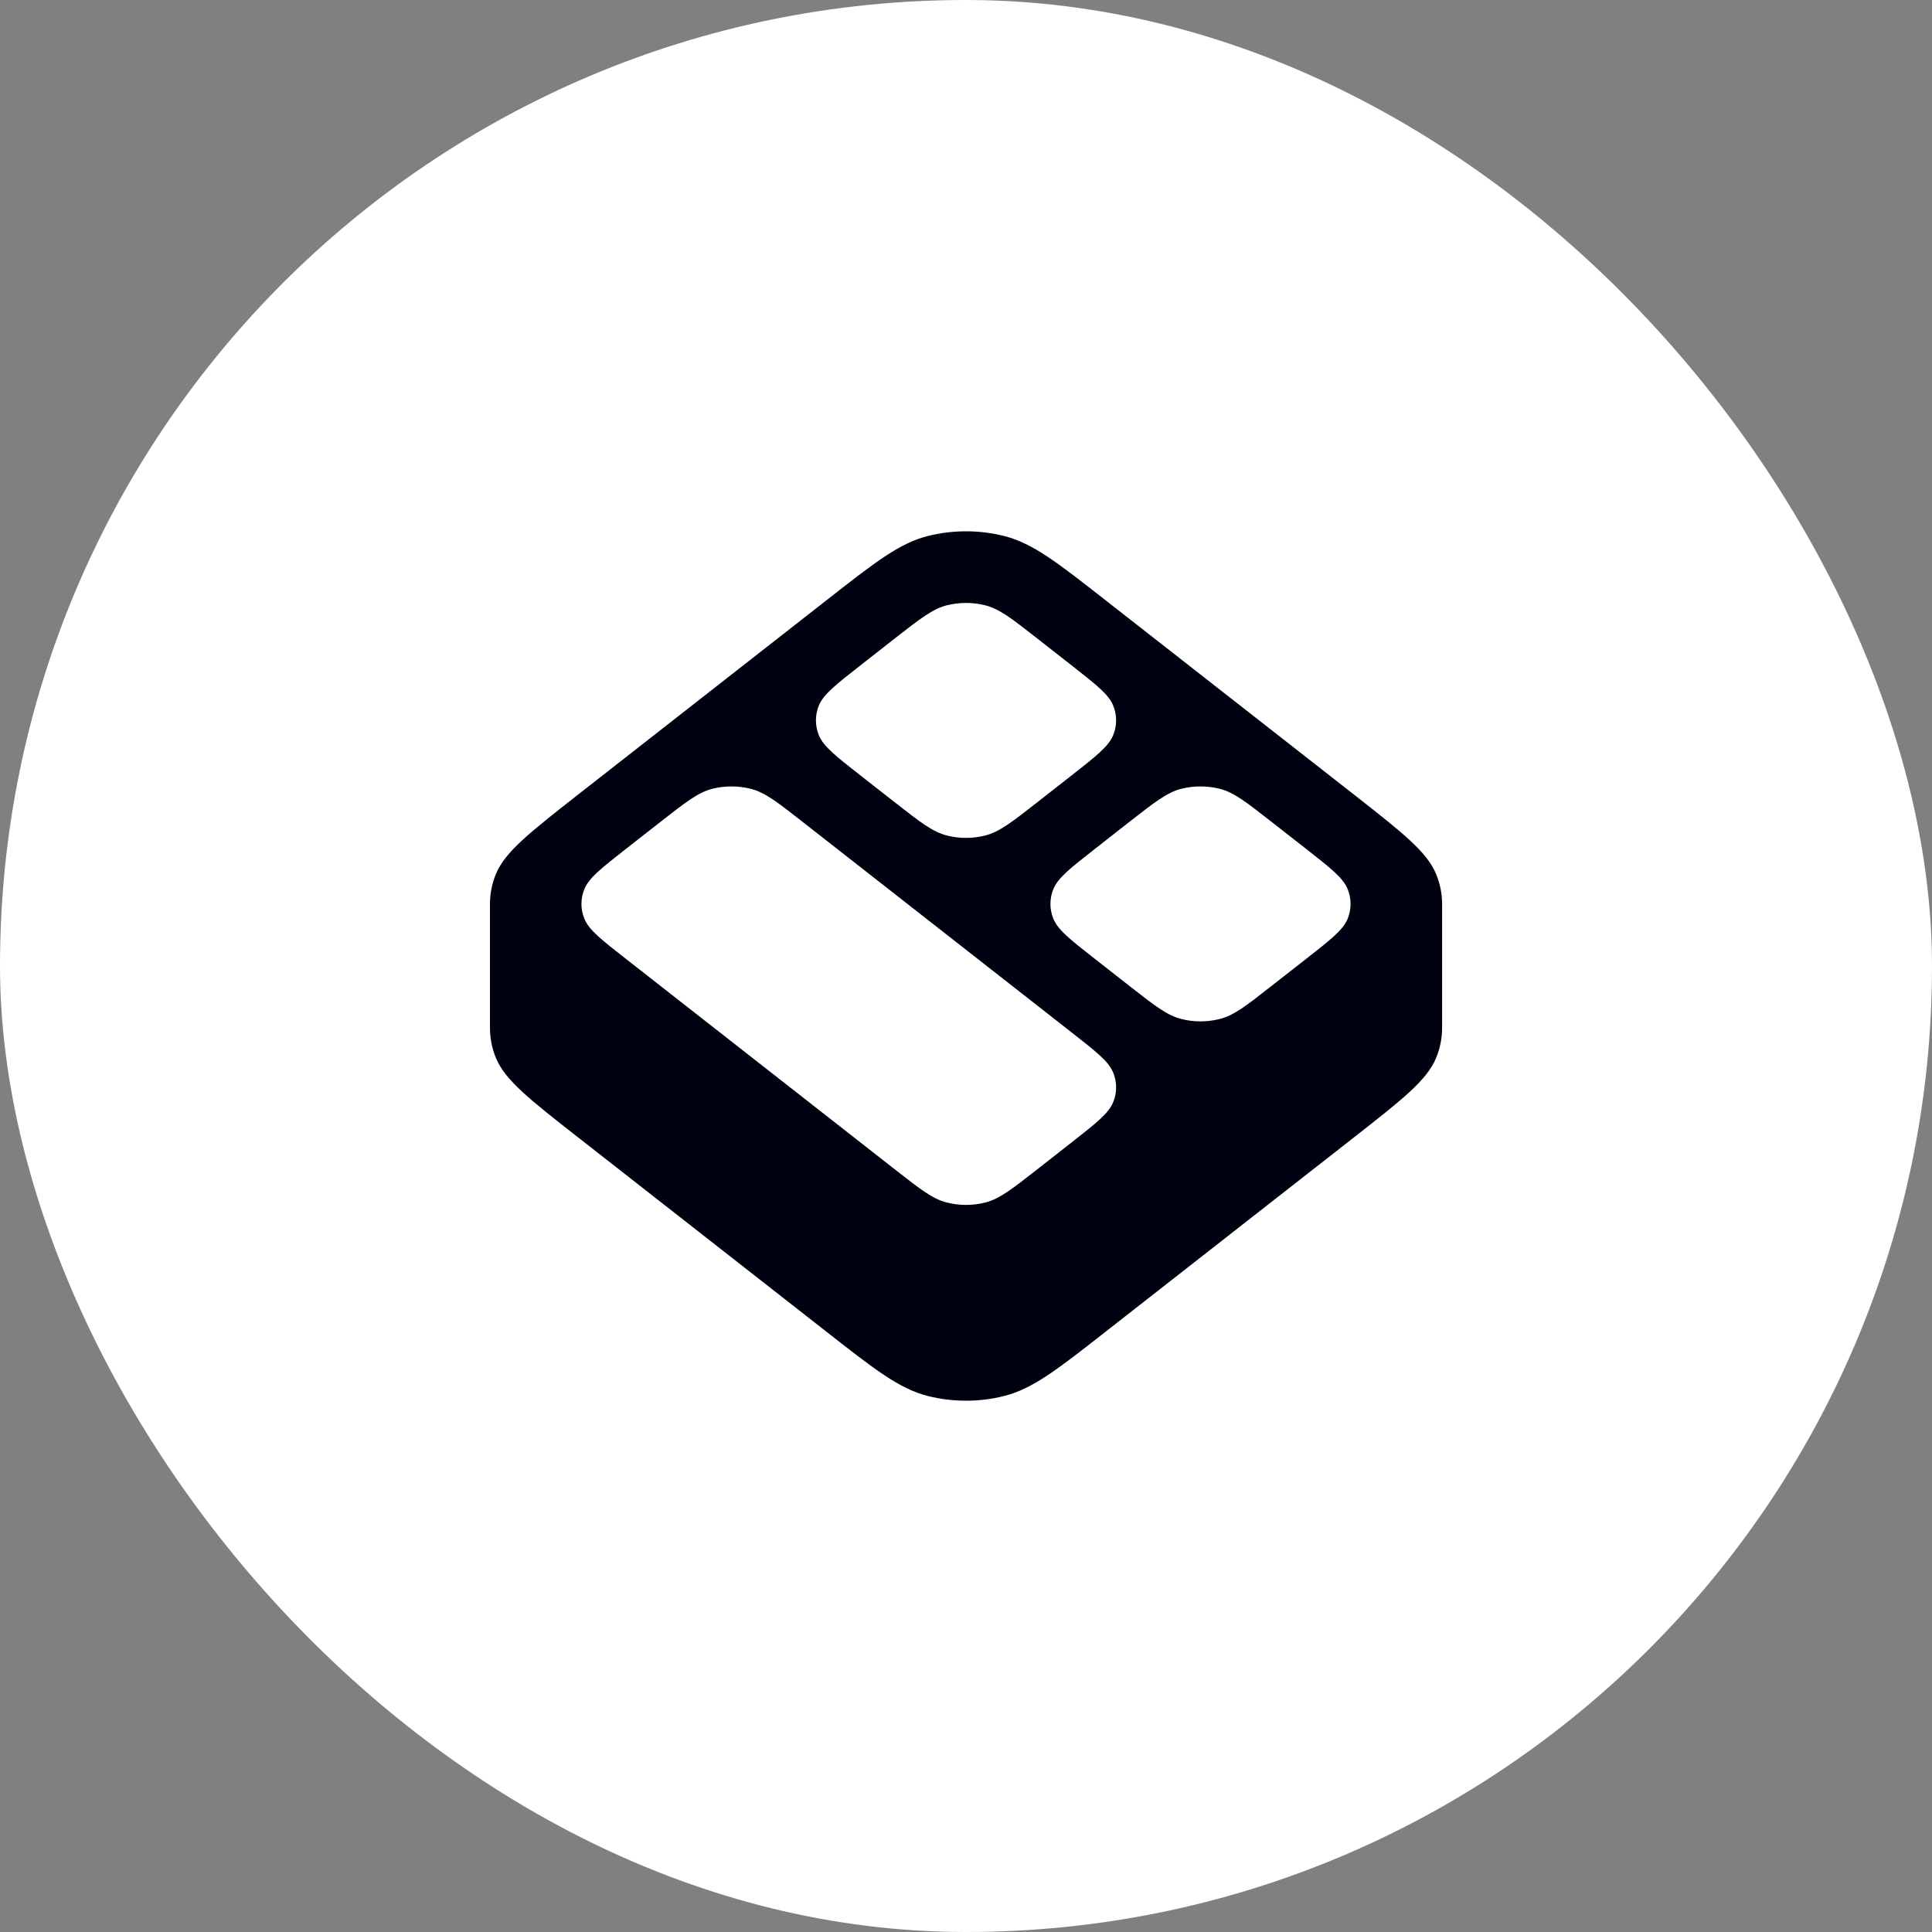
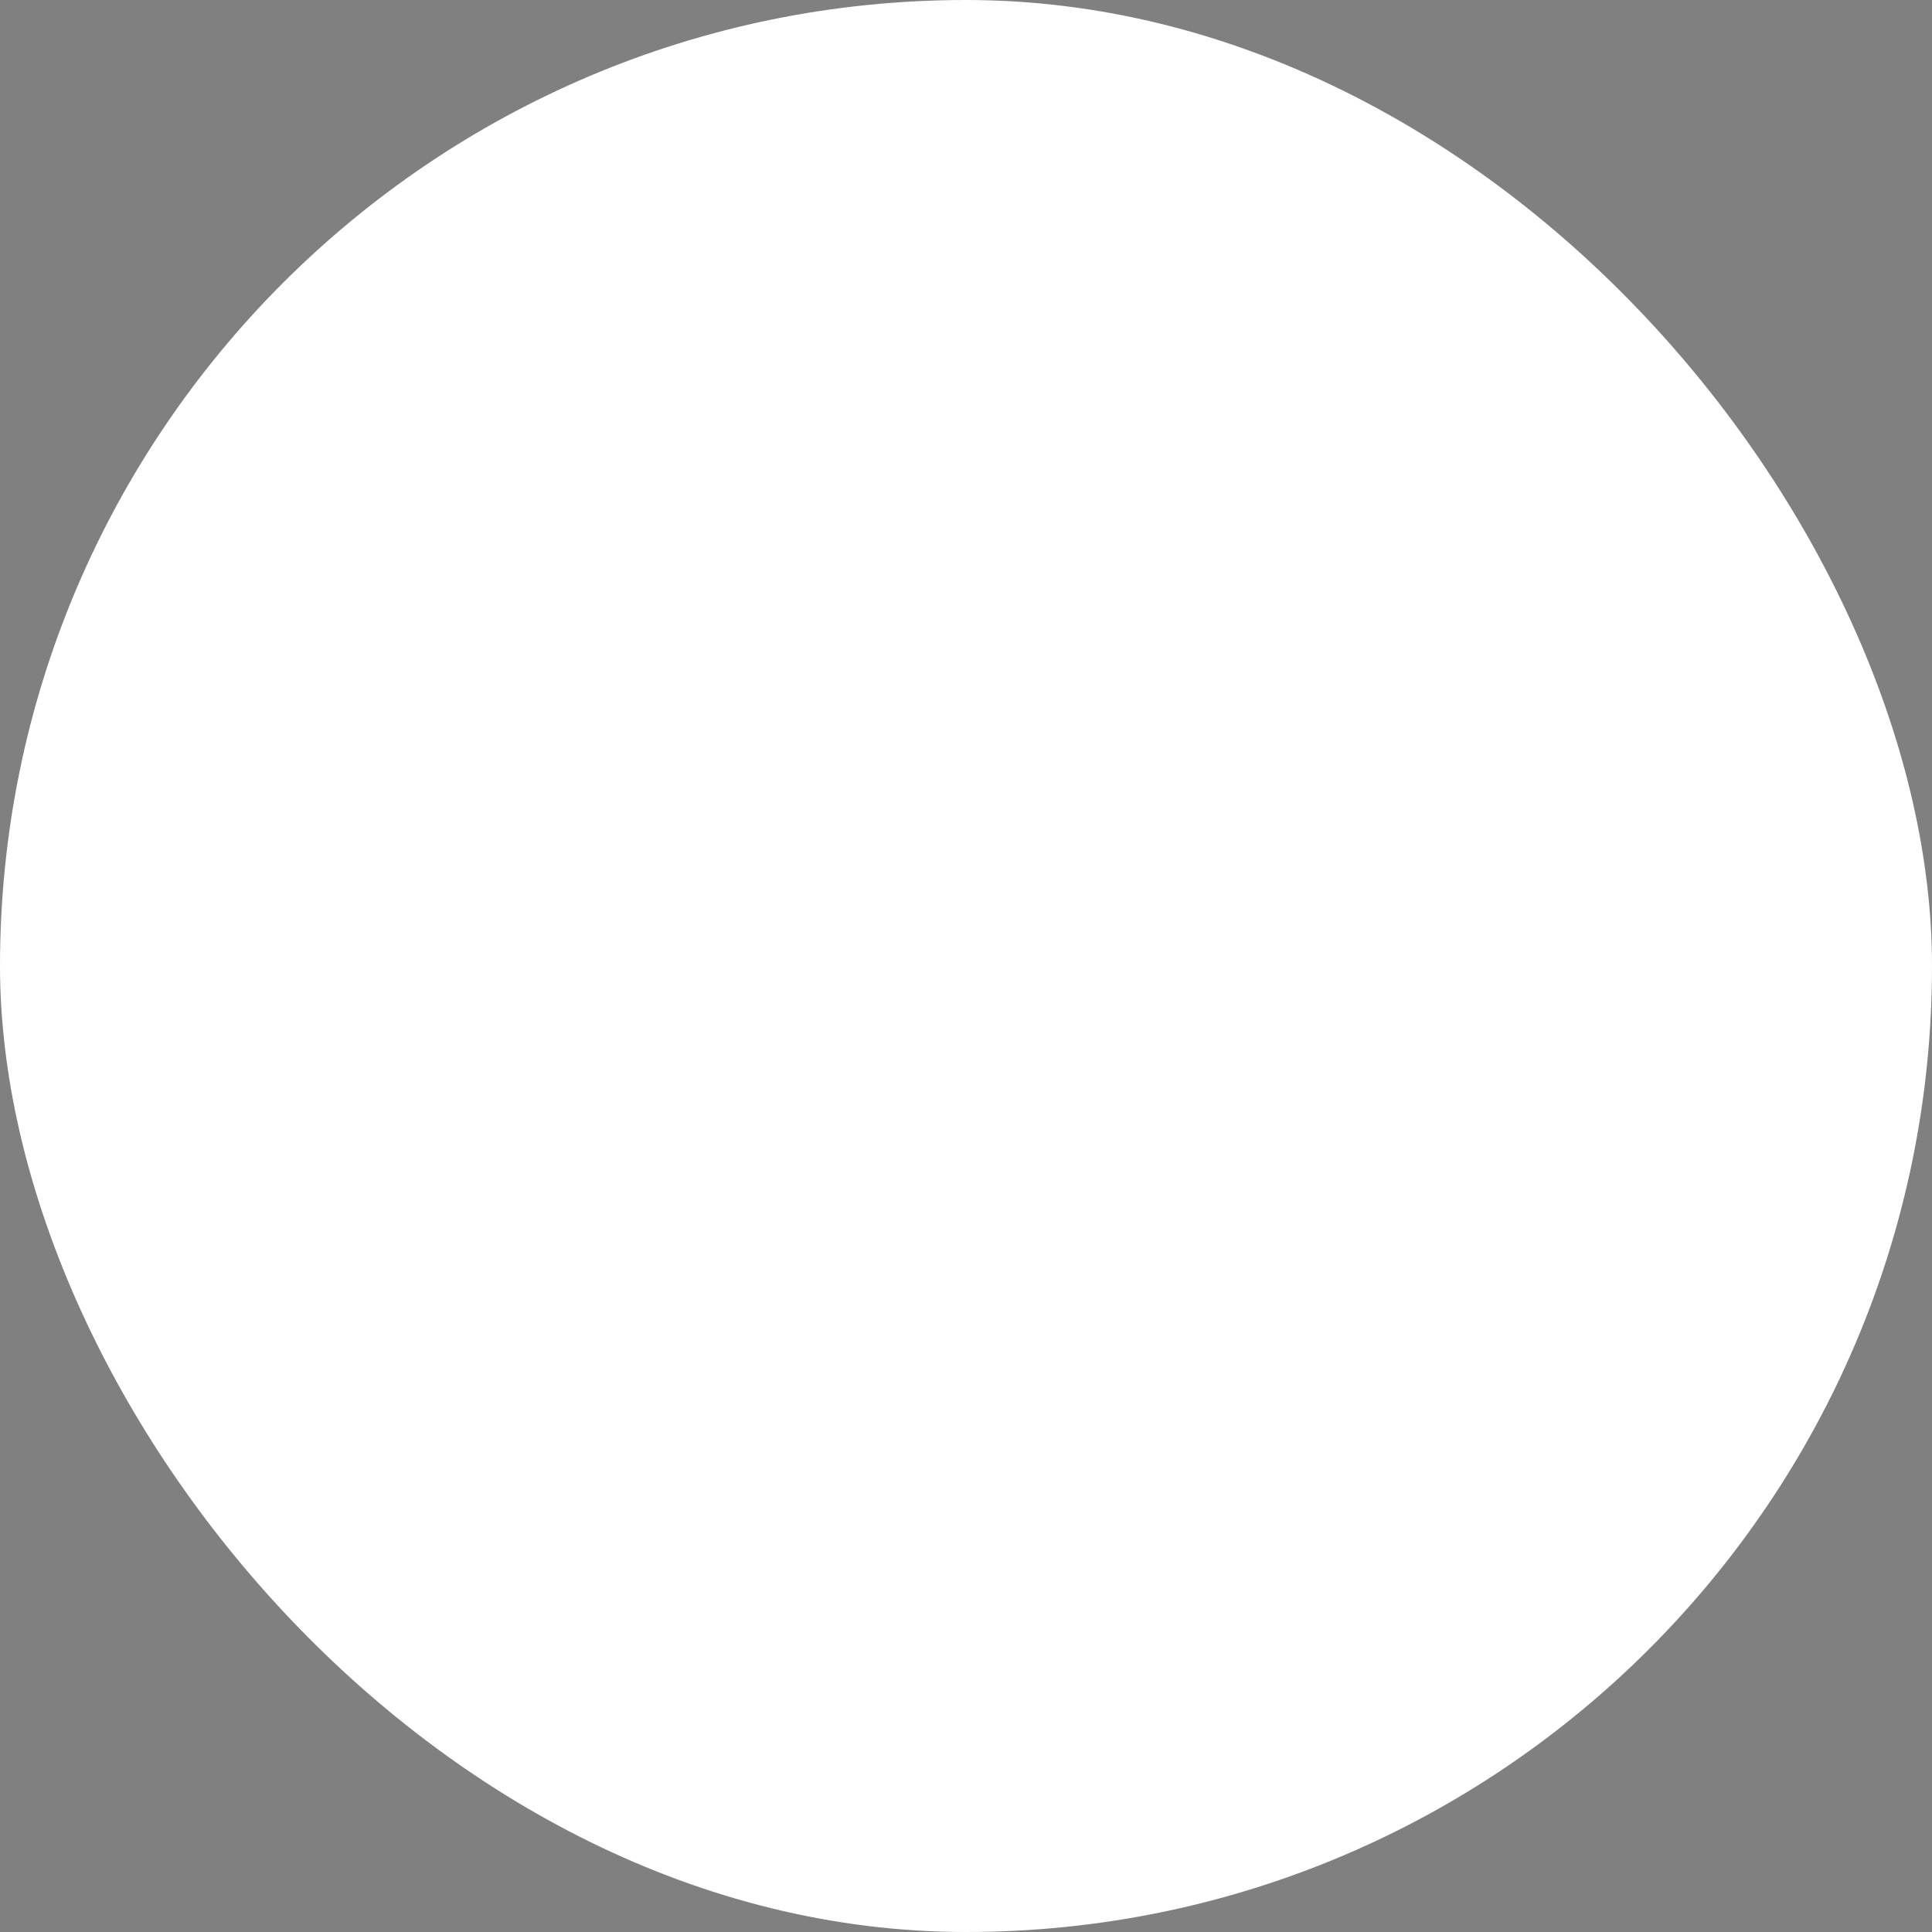
<svg xmlns="http://www.w3.org/2000/svg" width="40" height="40" viewBox="0 0 40 40" fill="none">
  <rect x="0" y="0" width="40" height="40" fill="#808080" stroke="none" />
  <rect width="40" height="40" rx="20" fill="white" />
-   <path d="M10.144 18.715C10.144 18.504 10.185 18.294 10.269 18.092C10.461 17.632 10.971 17.233 11.99 16.434L17.088 12.446C18.107 11.647 18.617 11.248 19.204 11.099C19.722 10.967 20.279 10.967 20.796 11.099C21.384 11.249 21.894 11.647 22.913 12.446L28.011 16.434C29.03 17.233 29.54 17.632 29.731 18.092C29.815 18.294 29.857 18.504 29.857 18.715V21.285C29.857 21.496 29.815 21.706 29.731 21.908C29.54 22.368 29.03 22.767 28.011 23.565L22.913 27.554C21.894 28.353 21.384 28.751 20.796 28.901C20.279 29.033 19.722 29.033 19.204 28.901C18.617 28.751 18.107 28.353 17.088 27.554L11.99 23.565C10.971 22.768 10.461 22.368 10.269 21.908C10.187 21.711 10.145 21.499 10.144 21.285V18.715ZM17.815 16.055L18.544 16.625C19.053 17.023 19.308 17.223 19.603 17.298C19.861 17.364 20.139 17.364 20.398 17.298C20.692 17.223 20.947 17.023 21.457 16.625L22.185 16.055C22.694 15.656 22.949 15.456 23.045 15.226C23.087 15.127 23.108 15.022 23.108 14.915C23.108 14.808 23.087 14.702 23.045 14.603C22.95 14.373 22.694 14.174 22.185 13.775L21.457 13.205C20.947 12.806 20.693 12.607 20.398 12.532C20.137 12.467 19.864 12.467 19.603 12.532C19.309 12.607 19.054 12.806 18.543 13.205L17.815 13.775C17.306 14.174 17.052 14.373 16.955 14.603C16.914 14.702 16.893 14.808 16.893 14.915C16.893 15.022 16.914 15.127 16.955 15.226C17.051 15.456 17.306 15.656 17.815 16.055ZM22.67 19.854L23.398 20.424C23.908 20.823 24.163 21.023 24.458 21.097C24.716 21.163 24.994 21.163 25.253 21.097C25.547 21.023 25.802 20.823 26.311 20.424L27.04 19.854C27.549 19.455 27.804 19.256 27.9 19.026C27.941 18.927 27.962 18.821 27.962 18.715C27.962 18.608 27.941 18.502 27.9 18.403C27.804 18.173 27.55 17.974 27.04 17.574L26.311 17.004C25.802 16.606 25.547 16.406 25.253 16.331C24.992 16.266 24.718 16.266 24.457 16.331C24.163 16.406 23.909 16.606 23.398 17.004L22.671 17.574C22.16 17.974 21.906 18.173 21.811 18.403C21.769 18.502 21.748 18.608 21.748 18.715C21.748 18.821 21.769 18.927 21.811 19.026C21.906 19.256 22.16 19.455 22.67 19.854ZM12.961 19.854L18.544 24.224C19.053 24.623 19.308 24.822 19.603 24.897C19.861 24.963 20.139 24.963 20.398 24.897C20.692 24.822 20.947 24.623 21.457 24.224L22.185 23.654C22.694 23.254 22.949 23.055 23.045 22.825C23.087 22.726 23.108 22.62 23.108 22.514C23.108 22.407 23.087 22.301 23.045 22.202C22.95 21.972 22.694 21.773 22.185 21.374L16.602 17.004C16.093 16.606 15.837 16.406 15.543 16.331C15.281 16.266 15.008 16.266 14.748 16.331C14.453 16.406 14.199 16.606 13.69 17.004L12.961 17.574C12.452 17.974 12.196 18.173 12.101 18.403C12.06 18.502 12.038 18.608 12.038 18.715C12.038 18.821 12.06 18.927 12.101 19.026C12.196 19.256 12.451 19.455 12.961 19.854Z" fill="#000212" />
</svg>